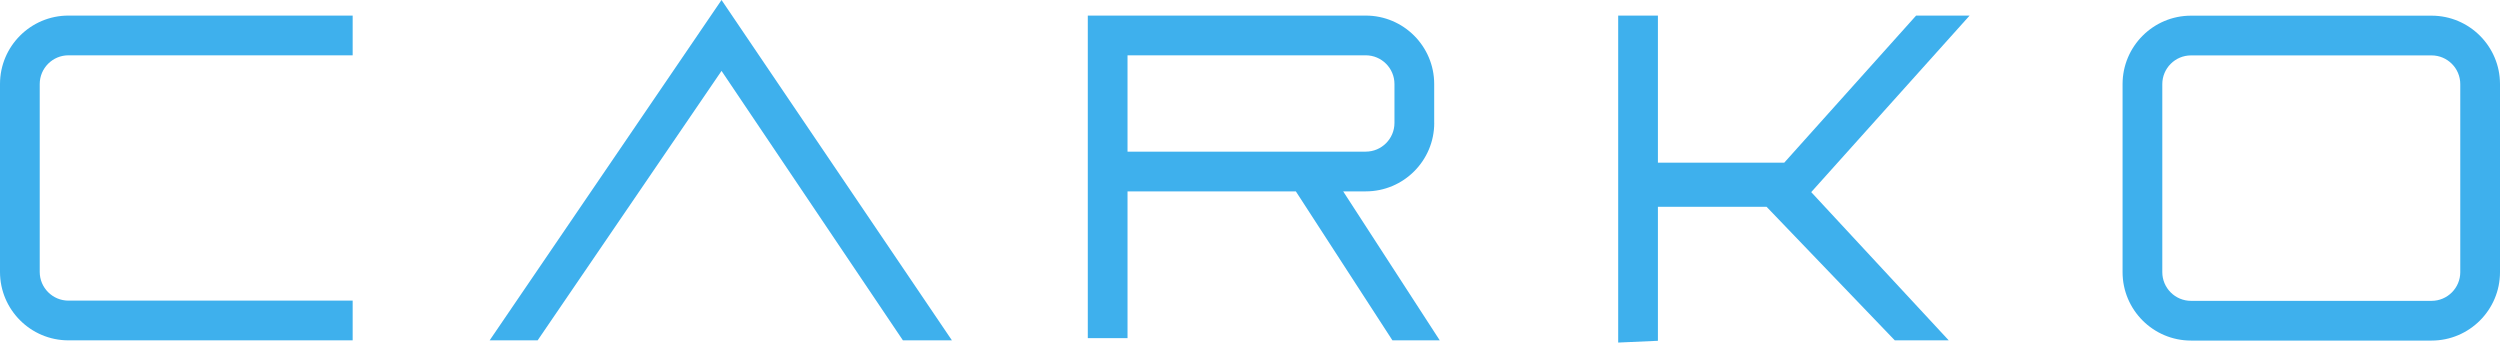
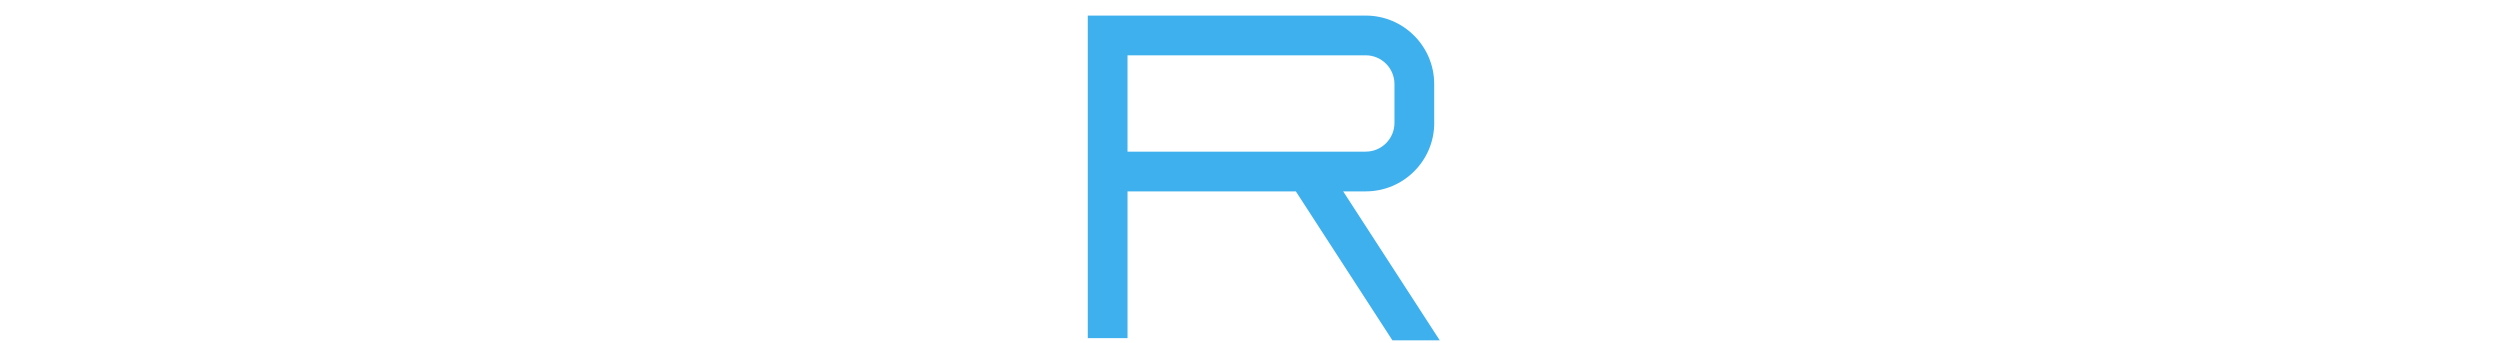
<svg xmlns="http://www.w3.org/2000/svg" id="Layer_2" viewBox="0 0 566.33 77.6">
  <defs>
    <style>
      .cls-1 {
        fill: #3eb0ed;
      }
    </style>
  </defs>
  <g id="Layer_2-2" data-name="Layer_2">
    <g id="Layer_1-2">
      <g>
-         <path class="cls-1" d="M79.89,77.1H15.5c-8.55,0-15.5-6.95-15.5-15.5V19.03C0,10.48,6.95,3.53,15.5,3.53h64.39v9H15.5c-3.58,0-6.5,2.92-6.5,6.5v42.57c0,3.58,2.92,6.5,6.5,6.5h64.39v9Z" />
-         <path class="cls-1" d="M550.83,77.15h-54.5c-8.55,0-15.5-6.95-15.5-15.5V19.05c0-8.55,6.95-15.5,15.5-15.5h54.5c8.55,0,15.5,6.95,15.5,15.5v42.6c0,8.55-6.95,15.5-15.5,15.5ZM496.33,12.55c-3.58,0-6.5,2.92-6.5,6.5v42.6c0,3.58,2.92,6.5,6.5,6.5h54.5c3.58,0,6.5-2.92,6.5-6.5V19.05c0-3.58-2.92-6.5-6.5-6.5h-54.5,0Z" />
-         <polygon class="cls-1" points="121.79 77.1 110.92 77.1 163.45 0 215.64 77.1 204.54 77.1 163.45 16.06 121.79 77.1" />
        <path class="cls-1" d="M324.89,27.85v-8.82c0-8.55-6.95-15.5-15.5-15.5h-62.97v73.07h9v-33.25h38.13l21.88,33.75h10.72l-21.88-33.75h5.13c8.55,0,15.5-6.95,15.5-15.5h-.01ZM255.42,12.53h53.97c3.58,0,6.5,2.92,6.5,6.5v8.82c0,3.58-2.92,6.5-6.5,6.5h-53.97V12.53h0Z" />
-         <polygon class="cls-1" points="446.18 3.53 434.06 3.53 404.19 36.85 375.57 36.85 375.57 3.53 366.57 3.53 366.57 77.6 375.57 77.2 375.57 46.85 400.19 46.85 429.23 77.1 441.45 77.1 410.3 43.52 446.18 3.53" />
      </g>
    </g>
  </g>
</svg>